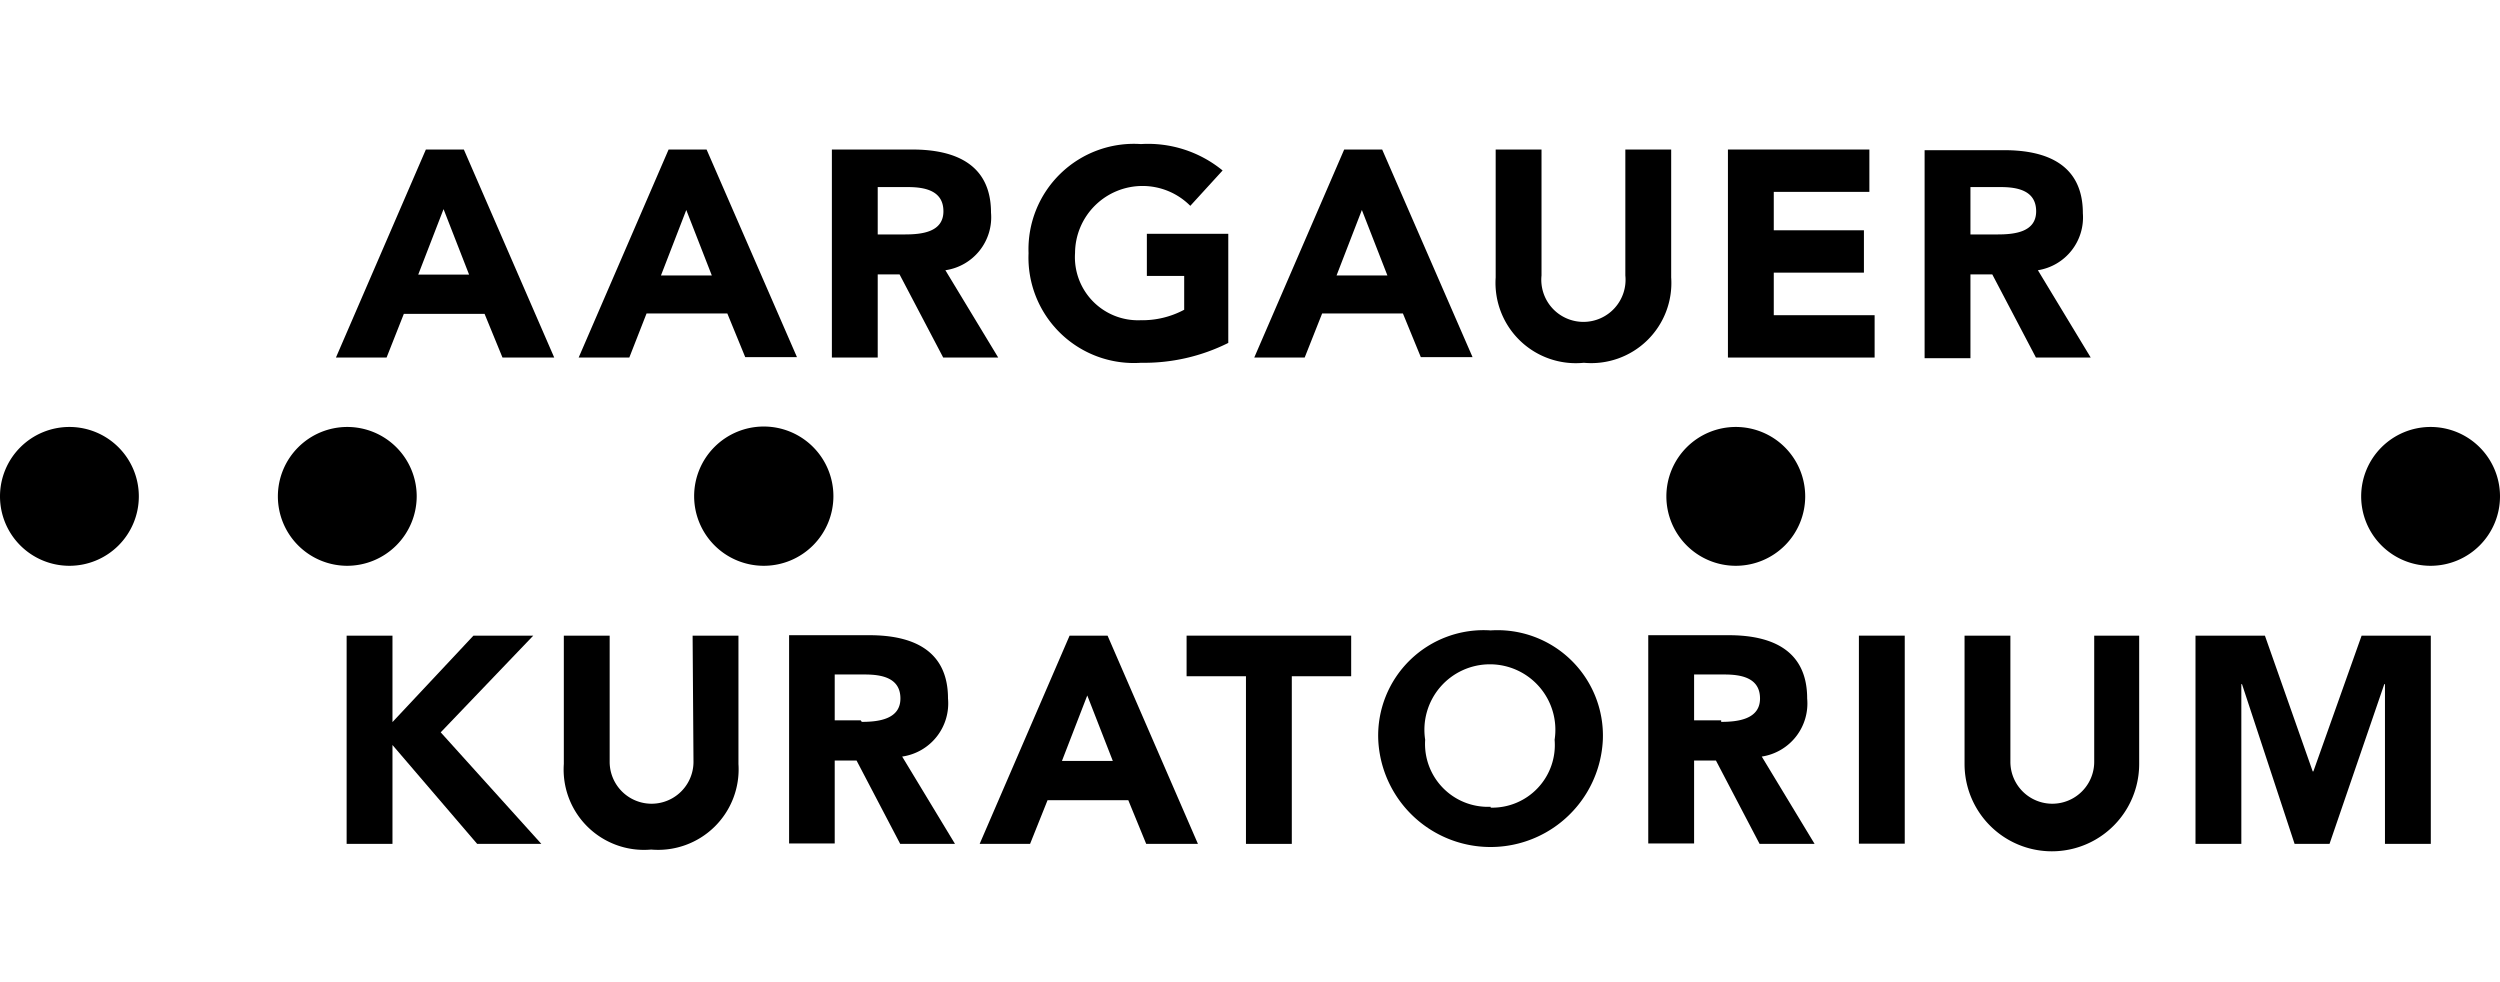
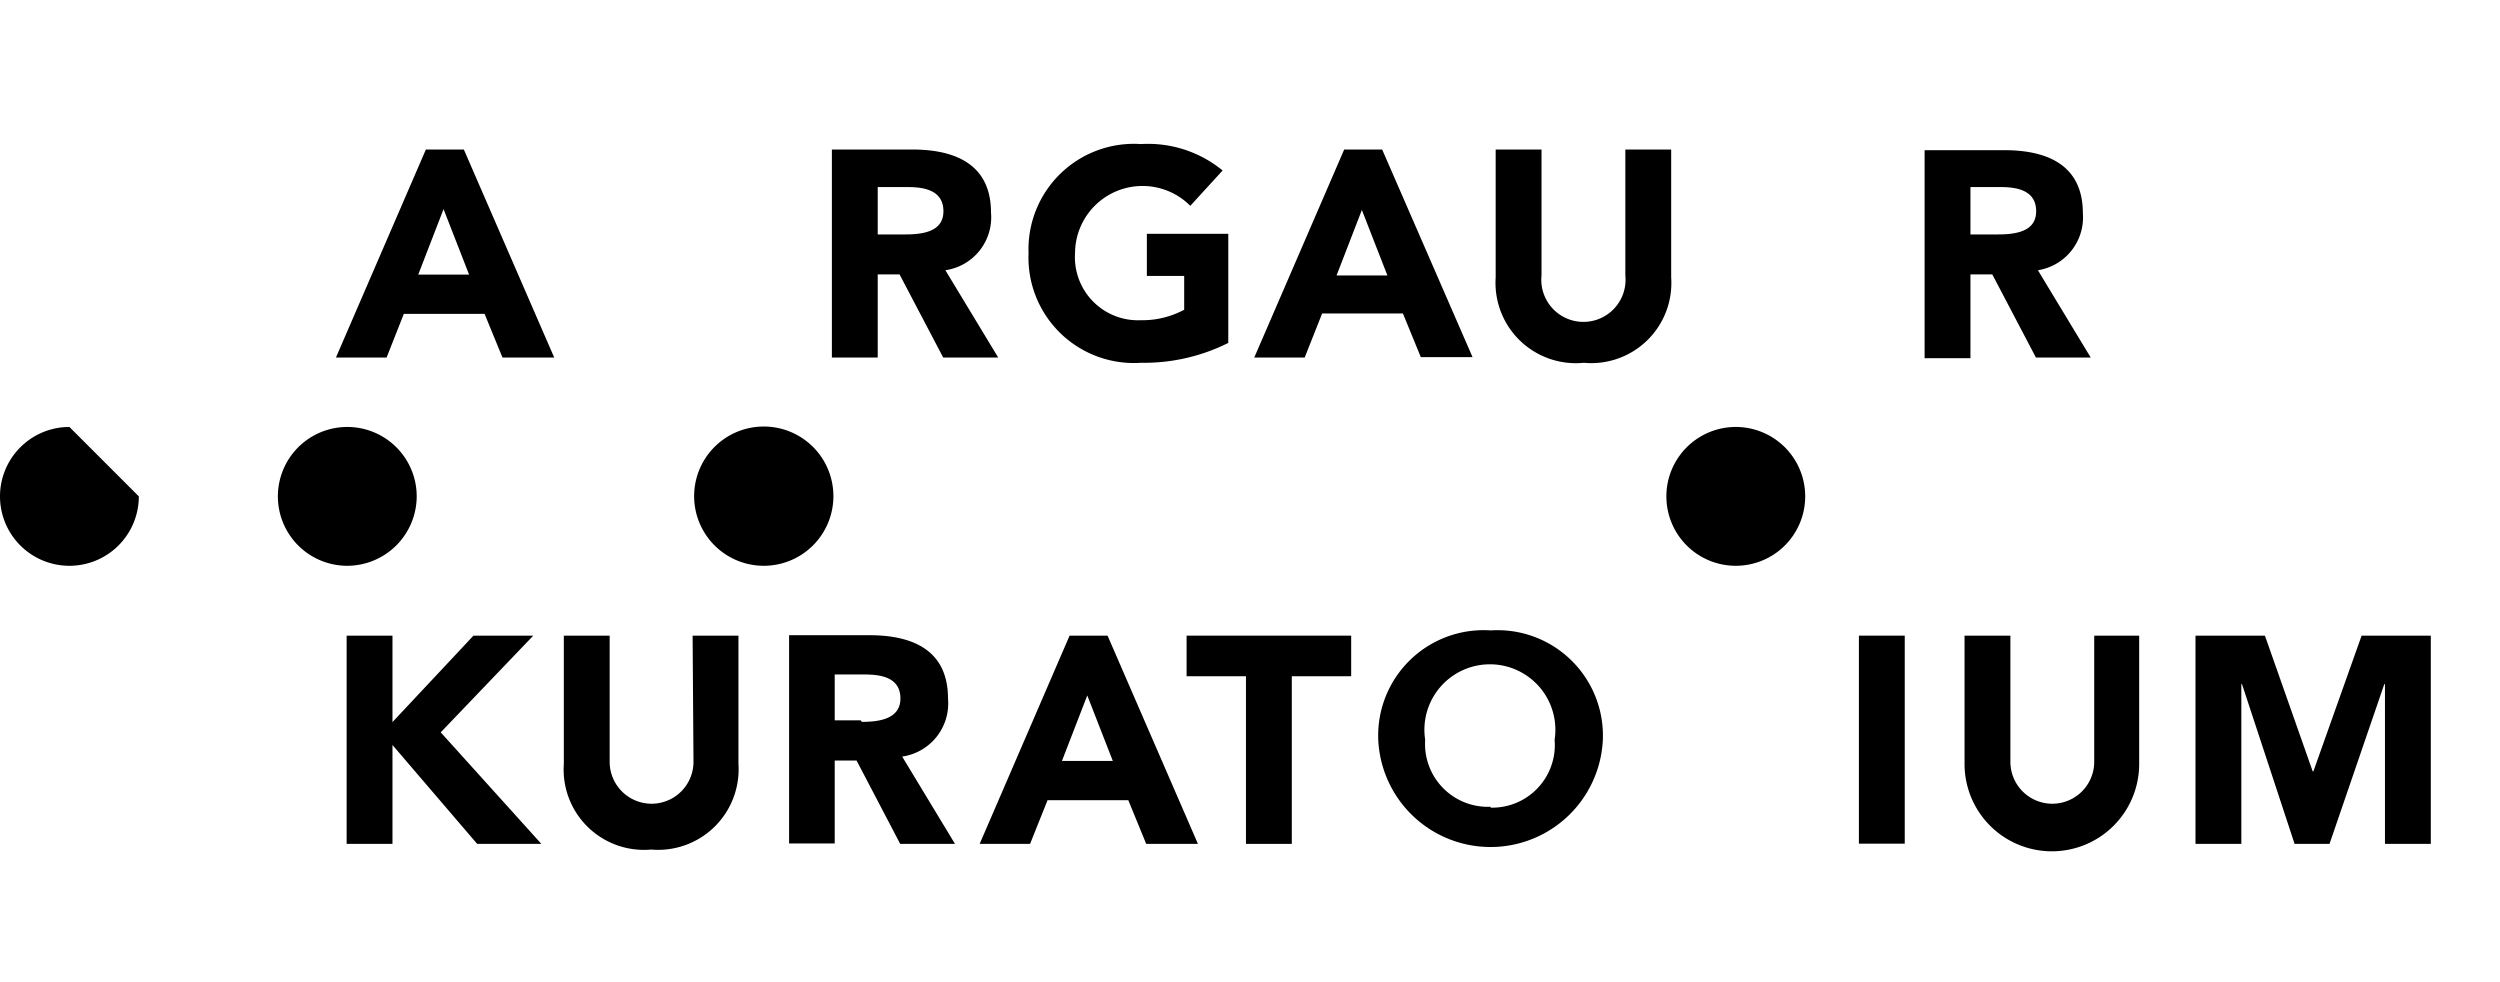
<svg xmlns="http://www.w3.org/2000/svg" width="114.53" height="45" viewBox="0 0 114.53 45">
  <defs>
    <style>
      .cls-1 {
        fill: none;
      }
    </style>
  </defs>
  <g id="Ebene_2" data-name="Ebene 2">
    <g id="Ebene_1-2" data-name="Ebene 1">
      <g>
        <g>
          <path d="M31.77,34.9a1.92,1.92,0,1,1-3.84,0V29.12h-2.1V35a3.68,3.68,0,0,0,4,3.92,3.69,3.69,0,0,0,4-3.92V29.12h-2.1Z" />
          <path d="M19.51,6.85l-4.12,9.53h2.32l.79-2h3.7l.82,2h2.37L21.25,6.85Zm-.35,5.73,1.16-3,1.17,3Z" />
          <path d="M38.18,22.74A3.19,3.19,0,1,0,35,25.92,3.19,3.19,0,0,0,38.18,22.74Z" />
          <path d="M60.57,14.36h3.7l.82,2h2.37L63.32,6.85H61.58l-4.12,9.53h2.31Zm1.82-4.74,1.17,3H61.23Z" />
          <path d="M95.94,34.9a1.92,1.92,0,1,1-3.84,0V29.12H90V35a4,4,0,0,0,8,0V29.12H95.94Z" />
          <polygon points="24.43 29.12 21.69 29.12 17.98 33.08 17.98 29.12 15.88 29.12 15.88 38.66 17.98 38.66 17.98 34.13 21.86 38.66 24.8 38.66 20.19 33.55 24.43 29.12" />
          <path d="M43.43,32c0-2.23-1.64-2.9-3.6-2.9H36.15v9.54h2.09V34.84h1l2,3.82h2.51l-2.42-4A2.46,2.46,0,0,0,43.43,32Zm-4,1H38.24V30.9h1.38c.77,0,1.63.15,1.63,1.1S40.25,33.07,39.48,33.07Z" />
          <rect x="85.16" y="29.12" width="2.1" height="9.53" />
          <path d="M19.09,22.74a3.18,3.18,0,1,0-3.18,3.18A3.19,3.19,0,0,0,19.09,22.74Z" />
          <path d="M52.27,16.62a8.63,8.63,0,0,0,4-.91v-5H52.54v1.93h1.71v1.55a4.07,4.07,0,0,1-2,.48,2.89,2.89,0,0,1-3-3.08,3.09,3.09,0,0,1,5.28-2.16l1.48-1.62A5.39,5.39,0,0,0,52.27,6.6a4.83,4.83,0,0,0-5.15,5A4.83,4.83,0,0,0,52.27,16.62Z" />
          <path d="M90.27,12.57h1l2,3.81h2.51l-2.42-4a2.45,2.45,0,0,0,2.06-2.61c0-2.22-1.64-2.89-3.6-2.89H88.17v9.53h2.1Zm0-4h1.38c.76,0,1.63.15,1.63,1.11s-1,1.06-1.77,1.06H90.27Z" />
          <path d="M79.53,25.92a3.18,3.18,0,1,0-3.19-3.18A3.18,3.18,0,0,0,79.53,25.92Z" />
-           <path d="M3.18,19.56a3.18,3.18,0,1,0,3.18,3.18A3.18,3.18,0,0,0,3.18,19.56Z" />
+           <path d="M3.18,19.56a3.18,3.18,0,1,0,3.18,3.18Z" />
          <path d="M68.29,28.88a4.83,4.83,0,0,0-5.15,5,5.15,5.15,0,0,0,10.29,0A4.83,4.83,0,0,0,68.29,28.88Zm0,8.08a2.88,2.88,0,0,1-3-3.07,3,3,0,1,1,5.93,0A2.87,2.87,0,0,1,68.29,37Z" />
-           <path d="M82.79,32c0-2.23-1.64-2.9-3.59-2.9H75.51v9.54h2.1V34.84h1l2,3.82h2.52l-2.42-4A2.46,2.46,0,0,0,82.79,32Zm-3.94,1H77.61V30.9H79c.77,0,1.63.15,1.63,1.1S79.62,33.07,78.85,33.07Z" />
-           <polygon points="85.88 14.44 81.26 14.44 81.26 12.49 85.39 12.49 85.39 10.55 81.26 10.55 81.26 8.79 85.64 8.79 85.64 6.85 79.16 6.85 79.16 16.38 85.88 16.38 85.88 14.44" />
          <path d="M49,29.12l-4.12,9.54h2.31l.8-2h3.7l.82,2h2.37l-4.14-9.54Zm-.35,5.74,1.16-3,1.17,3Z" />
          <polygon points="54.36 30.98 57.08 30.98 57.08 38.66 59.18 38.66 59.18 30.98 61.9 30.98 61.9 29.12 54.36 29.12 54.36 30.98" />
-           <path d="M29.62,14.36h3.7l.82,2h2.37L32.37,6.85H30.63l-4.12,9.53h2.32Zm1.82-4.74,1.17,3H30.28Z" />
          <path d="M72.56,16.62a3.67,3.67,0,0,0,4-3.91V6.85h-2.1v5.77a1.93,1.93,0,1,1-3.84,0V6.85h-2.1v5.86A3.68,3.68,0,0,0,72.56,16.62Z" />
          <polygon points="105.98 35.34 105.95 35.34 103.76 29.12 100.58 29.12 100.58 38.66 102.68 38.66 102.68 31.34 102.71 31.34 105.12 38.66 106.72 38.66 109.23 31.34 109.26 31.34 109.26 38.66 111.36 38.66 111.36 29.12 108.19 29.12 105.98 35.34" />
-           <path d="M111.35,19.56a3.18,3.18,0,1,0,3.18,3.18A3.18,3.18,0,0,0,111.35,19.56Z" />
          <path d="M40.21,12.57h1l2,3.81h2.52l-2.42-4A2.45,2.45,0,0,0,45.4,9.74c0-2.22-1.65-2.89-3.6-2.89H38.11v9.53h2.1Zm0-4h1.37c.77,0,1.64.15,1.64,1.11s-1,1.06-1.77,1.06H40.21Z" />
        </g>
        <rect class="cls-1" width="114.53" height="45" />
      </g>
    </g>
  </g>
</svg>